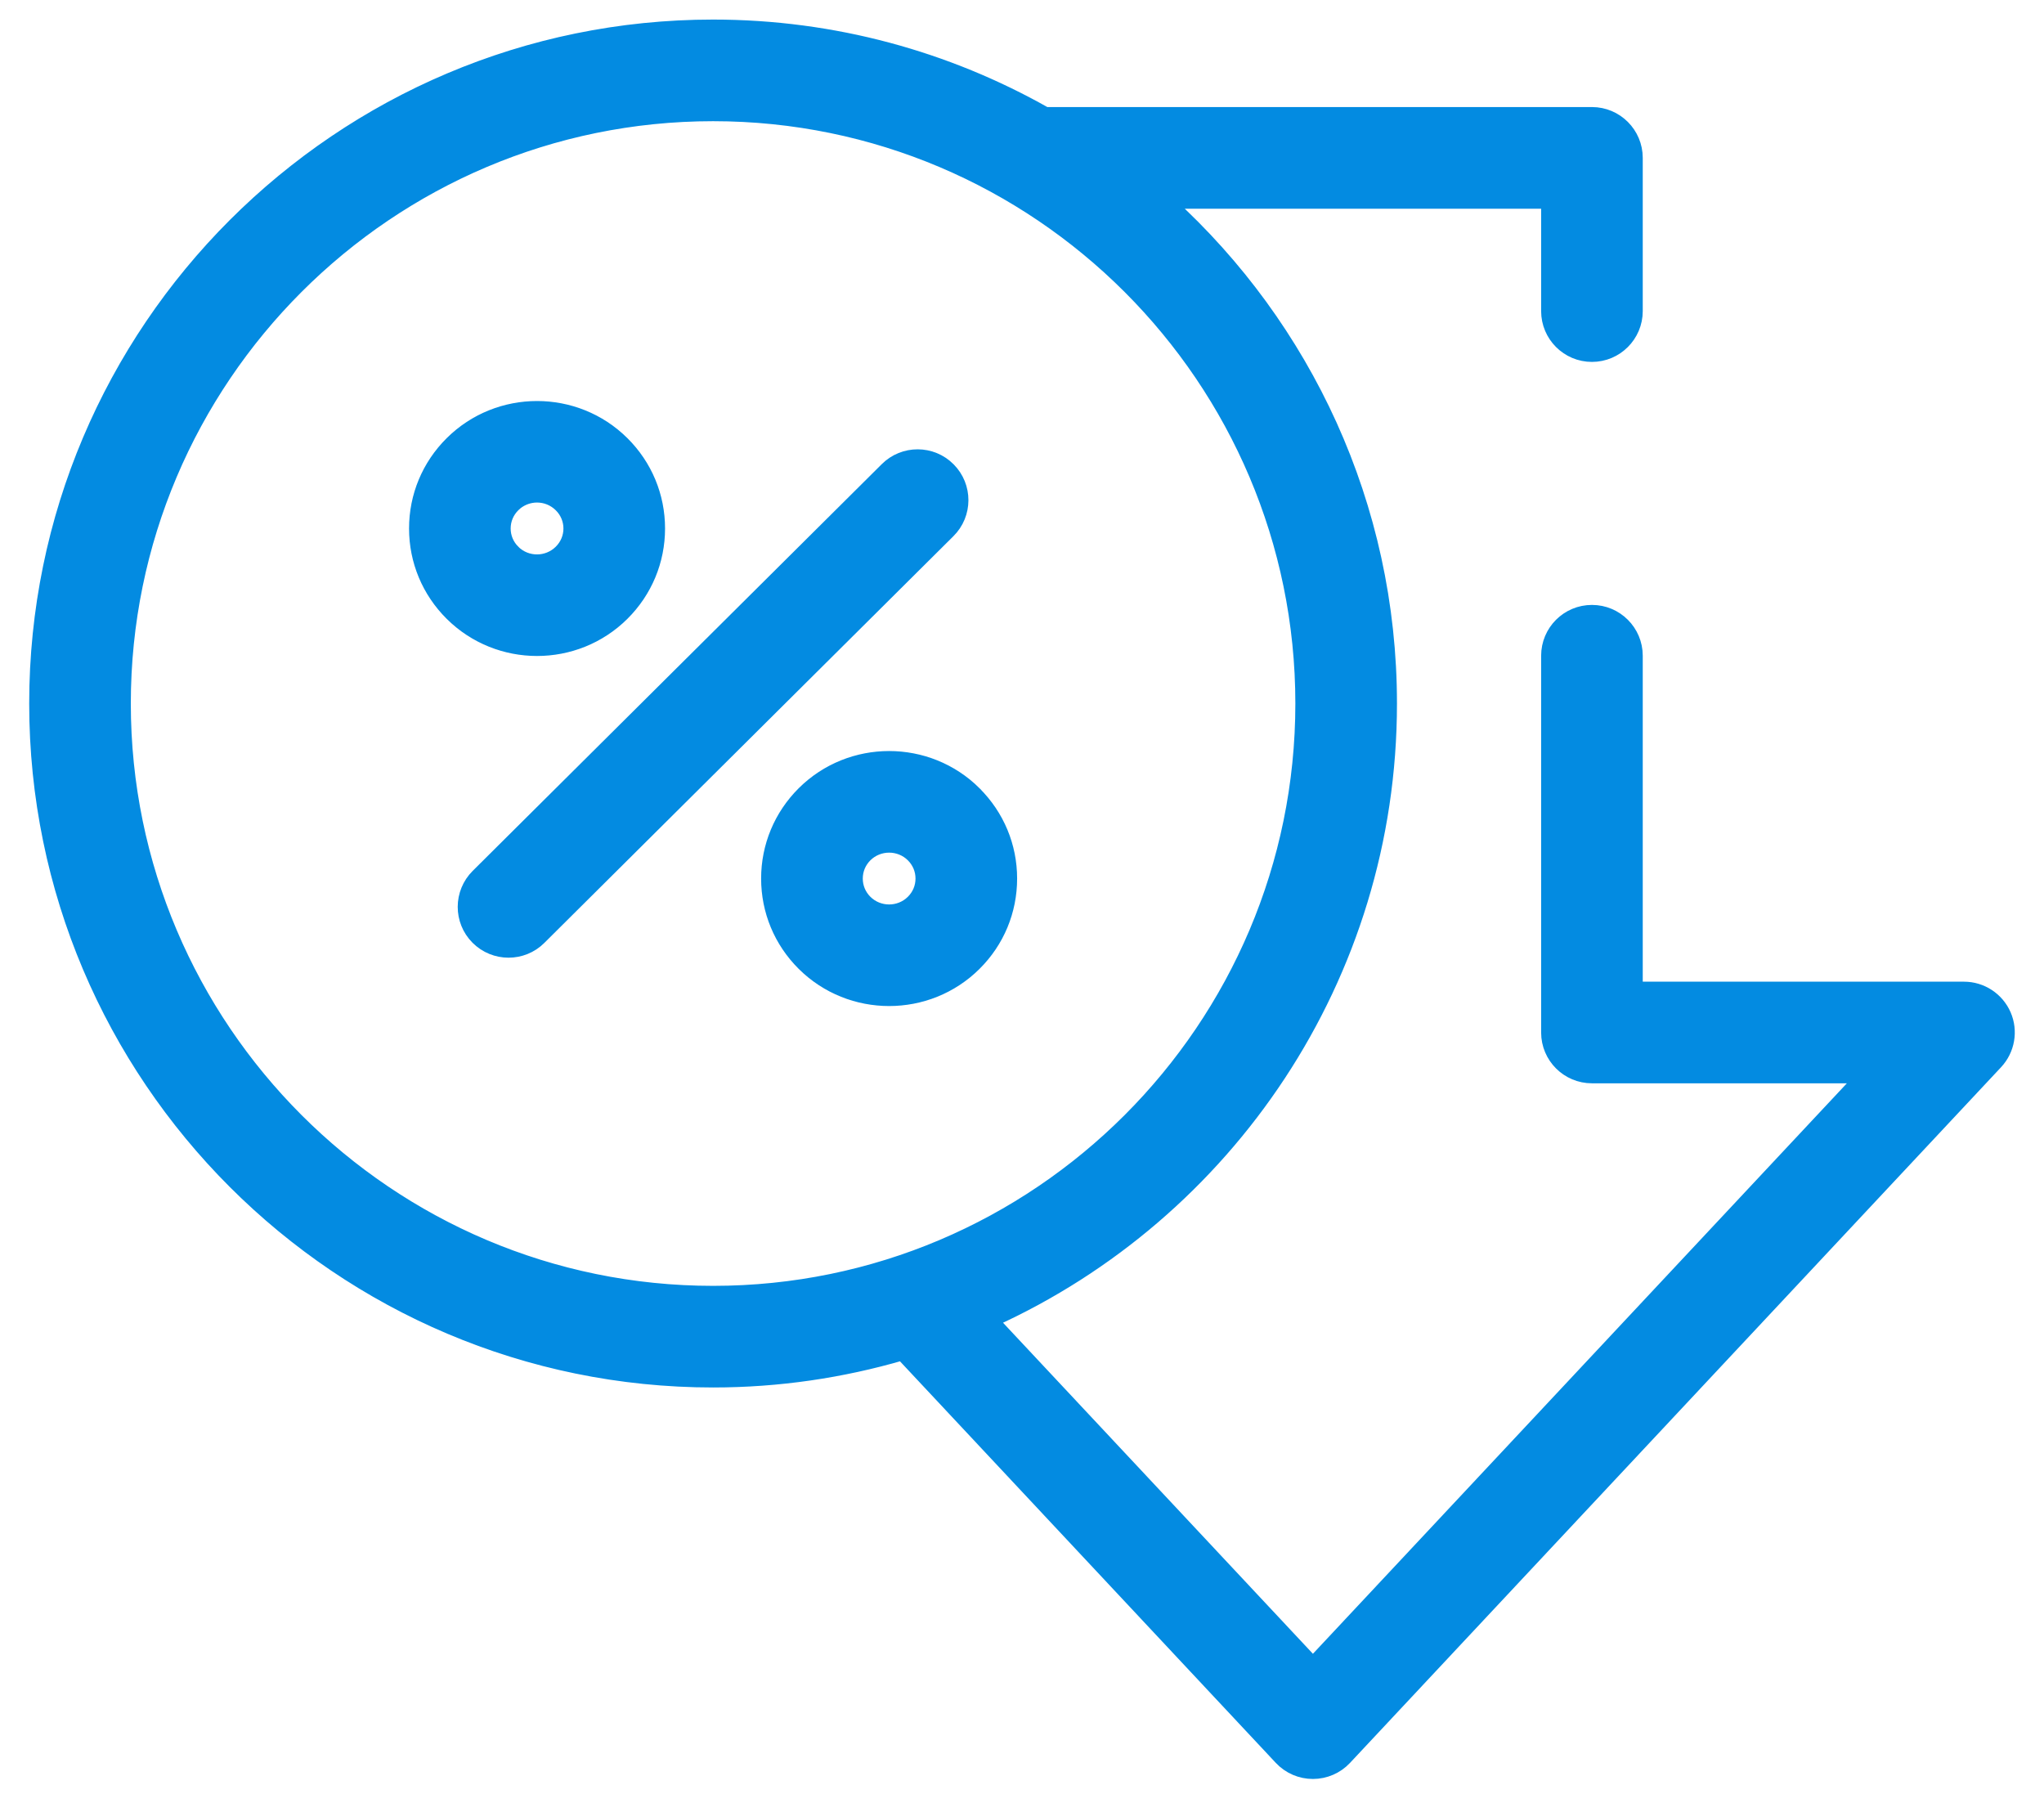
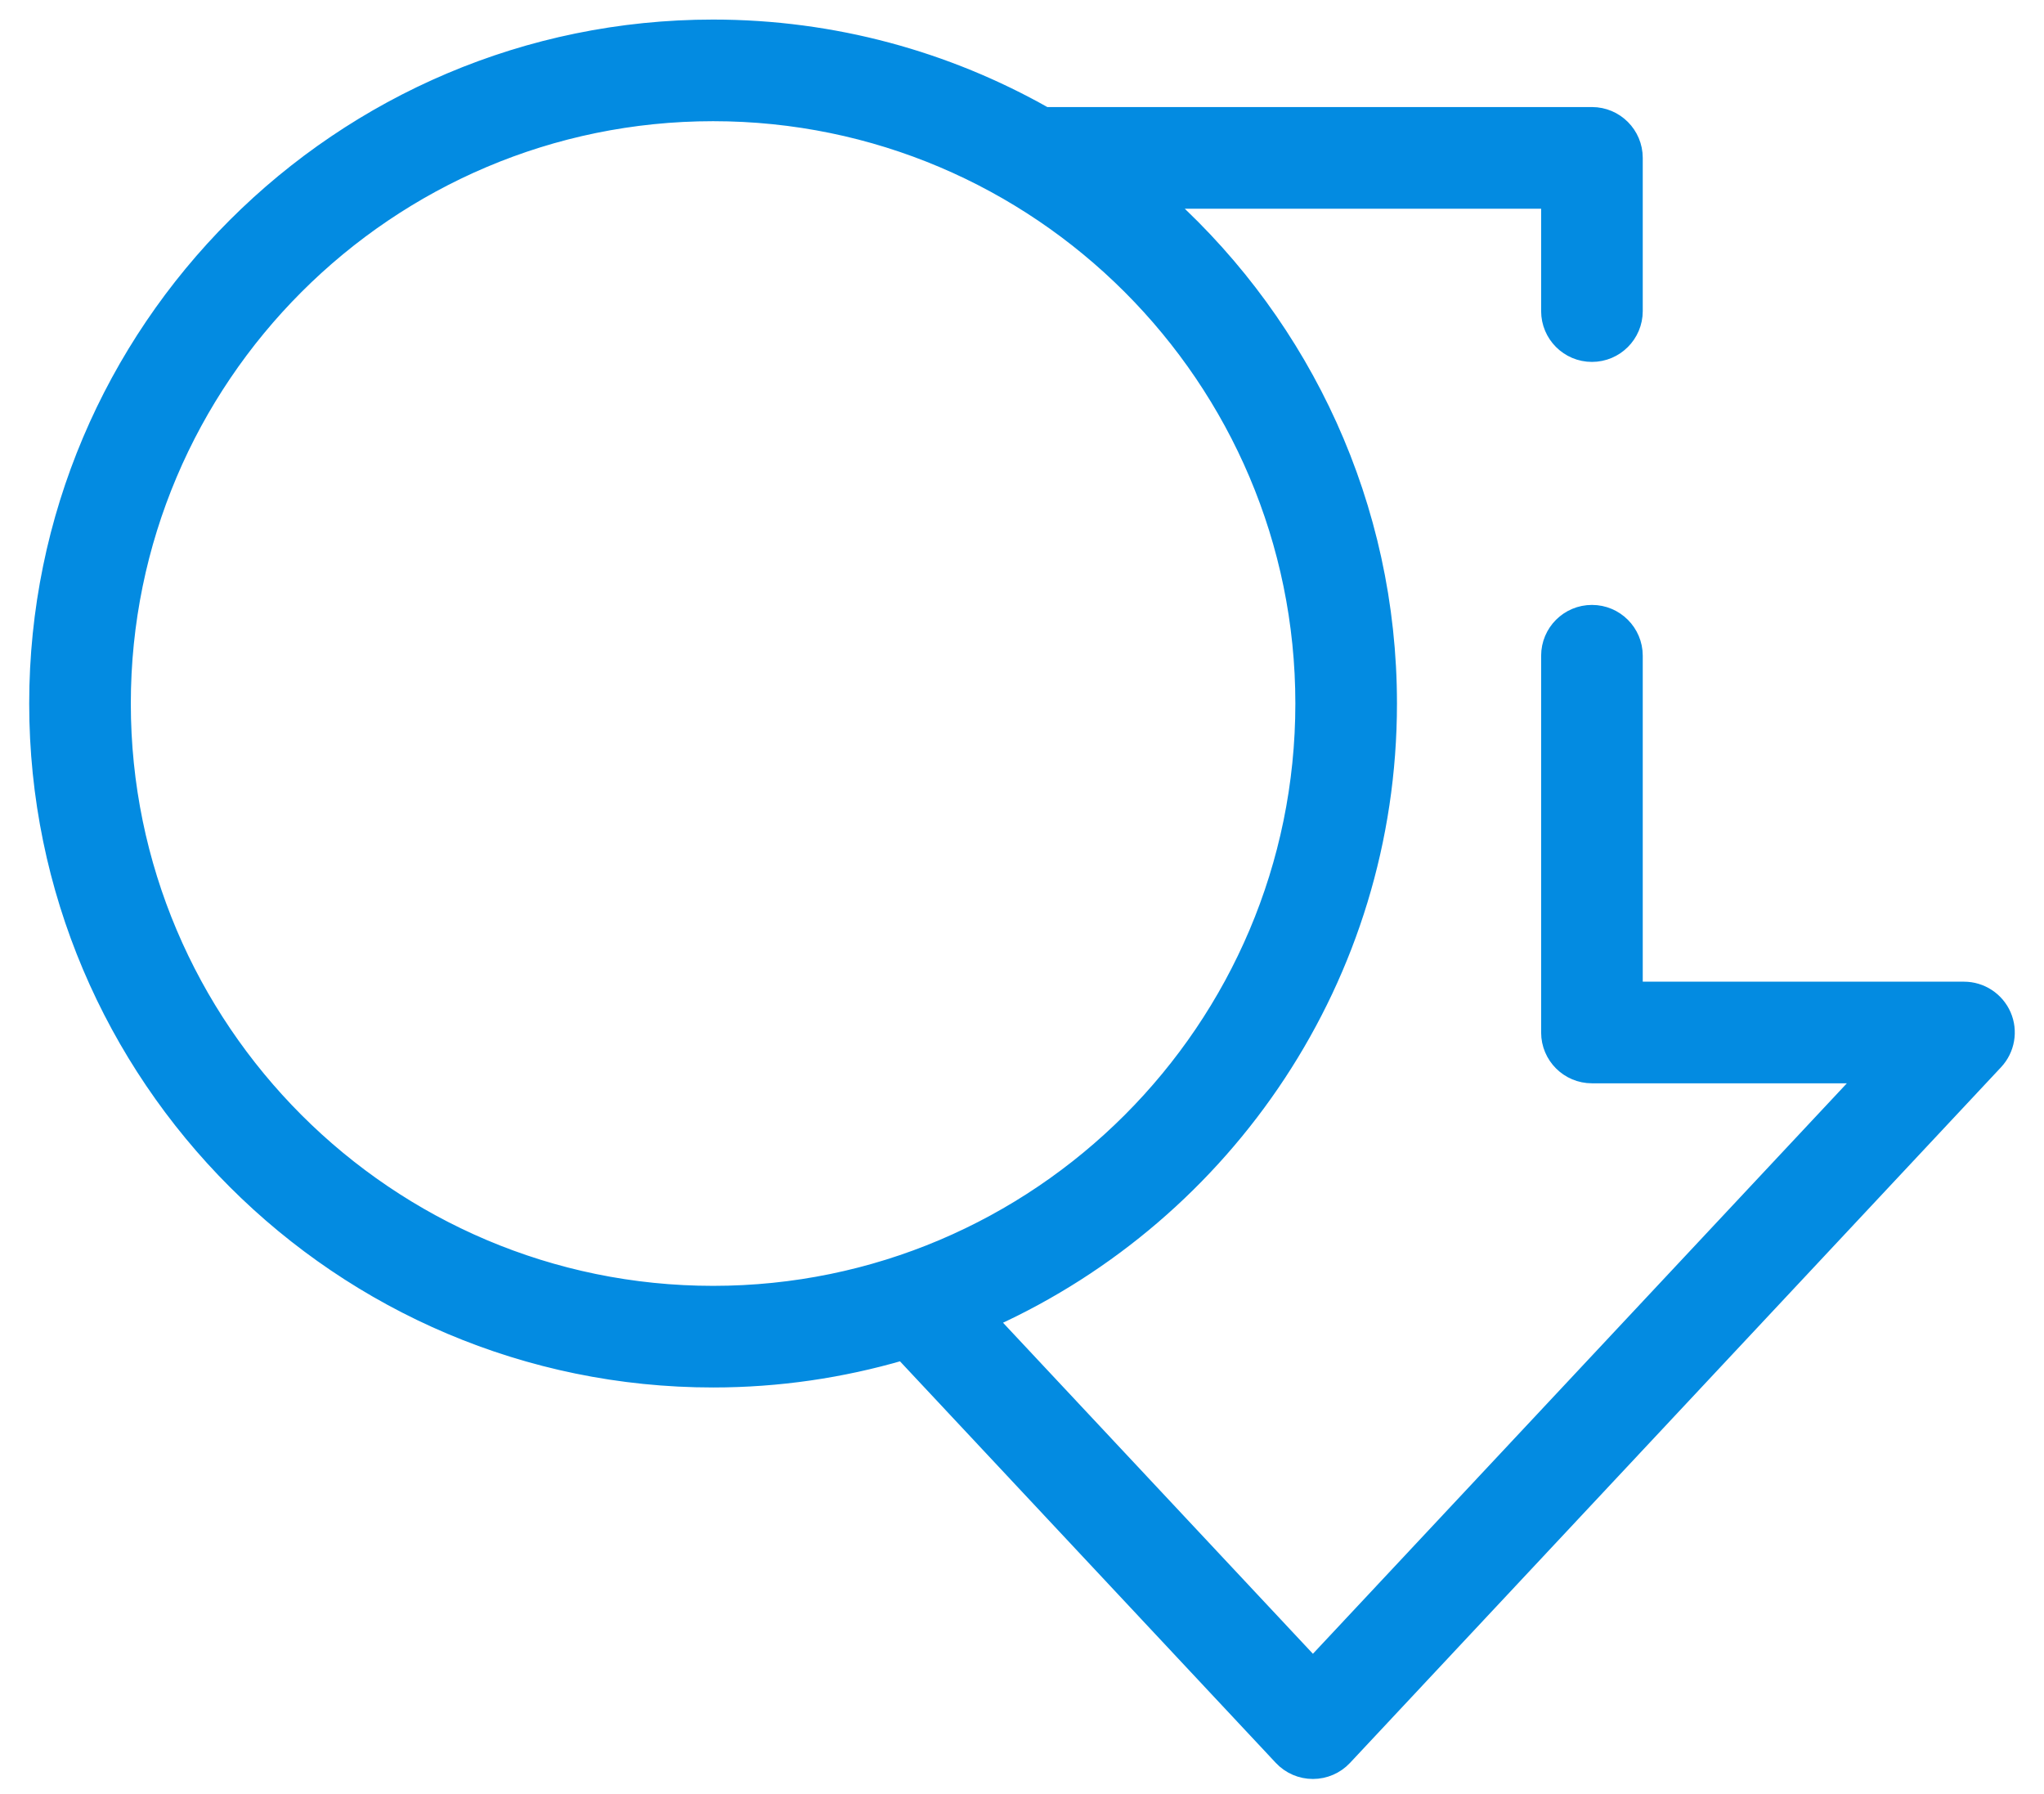
<svg xmlns="http://www.w3.org/2000/svg" width="49" height="43" viewBox="0 0 49 43" fill="none">
  <path d="M17.095 0.619C19.991 0.619 22.711 1.383 25.068 2.716H38.163C38.753 2.716 39.231 3.195 39.231 3.785V7.457C39.231 8.046 38.753 8.525 38.163 8.525C37.573 8.525 37.095 8.046 37.095 7.457V4.853H28.021C31.286 7.826 33.339 12.11 33.339 16.864C33.339 23.433 29.417 29.1 23.794 31.657L31.474 39.861L44.62 25.817H38.163C37.574 25.817 37.095 25.339 37.095 24.75V15.718C37.095 15.128 37.573 14.65 38.163 14.65C38.753 14.65 39.231 15.128 39.231 15.718V23.681H47.082C47.507 23.681 47.892 23.934 48.062 24.324C48.231 24.714 48.152 25.168 47.861 25.479L32.254 42.154C32.052 42.37 31.769 42.492 31.474 42.492C31.178 42.492 30.896 42.37 30.694 42.154L21.622 32.462C20.184 32.88 18.666 33.108 17.095 33.108C8.138 33.108 0.85 25.821 0.85 16.864C0.85 7.906 8.137 0.619 17.095 0.619ZM17.095 2.755C9.315 2.755 2.986 9.084 2.986 16.864C2.987 24.643 9.316 30.972 17.095 30.972C24.874 30.972 31.203 24.643 31.203 16.864C31.203 9.085 24.874 2.756 17.095 2.755Z" fill="#038BE1" stroke="#038BE1" stroke-width="0.3" />
-   <path d="M10.813 10.61C11.95 9.48 13.799 9.48 14.936 10.61C15.488 11.159 15.793 11.89 15.793 12.668C15.793 13.445 15.488 14.177 14.936 14.726C14.367 15.292 13.62 15.574 12.874 15.574C12.129 15.574 11.382 15.292 10.813 14.726C10.261 14.177 9.956 13.445 9.956 12.668C9.956 11.89 10.261 11.159 10.813 10.61ZM12.874 11.896C12.698 11.896 12.522 11.955 12.378 12.071L12.319 12.125C12.172 12.271 12.092 12.463 12.092 12.668C12.092 12.873 12.172 13.065 12.319 13.211V13.212C12.625 13.516 13.123 13.515 13.429 13.211C13.576 13.065 13.657 12.873 13.657 12.668C13.657 12.463 13.576 12.271 13.429 12.125C13.276 11.973 13.076 11.896 12.874 11.896Z" fill="#038BE1" stroke="#038BE1" stroke-width="0.3" />
-   <path d="M19.253 19C20.39 17.87 22.239 17.87 23.376 19V19.002C23.928 19.551 24.233 20.282 24.233 21.059C24.233 21.837 23.929 22.569 23.376 23.118C22.808 23.683 22.061 23.965 21.315 23.965C20.569 23.965 19.822 23.683 19.253 23.118C18.701 22.569 18.396 21.837 18.396 21.059C18.396 20.282 18.701 19.55 19.253 19ZM21.315 20.288C21.113 20.288 20.912 20.364 20.759 20.516C20.613 20.662 20.533 20.854 20.533 21.059C20.533 21.264 20.613 21.456 20.759 21.602C21.065 21.906 21.564 21.906 21.87 21.602C22.017 21.456 22.097 21.264 22.097 21.059C22.097 20.854 22.017 20.662 21.87 20.516C21.718 20.364 21.516 20.288 21.315 20.288Z" fill="#038BE1" stroke="#038BE1" stroke-width="0.3" />
-   <path d="M21.245 11.231C21.663 10.815 22.34 10.817 22.755 11.236C23.171 11.654 23.169 12.331 22.75 12.746L12.944 22.495C12.736 22.703 12.463 22.806 12.191 22.806C11.917 22.806 11.642 22.701 11.433 22.491C11.017 22.073 11.02 21.397 11.438 20.981L21.245 11.231Z" fill="#038BE1" stroke="#038BE1" stroke-width="0.3" />
</svg>